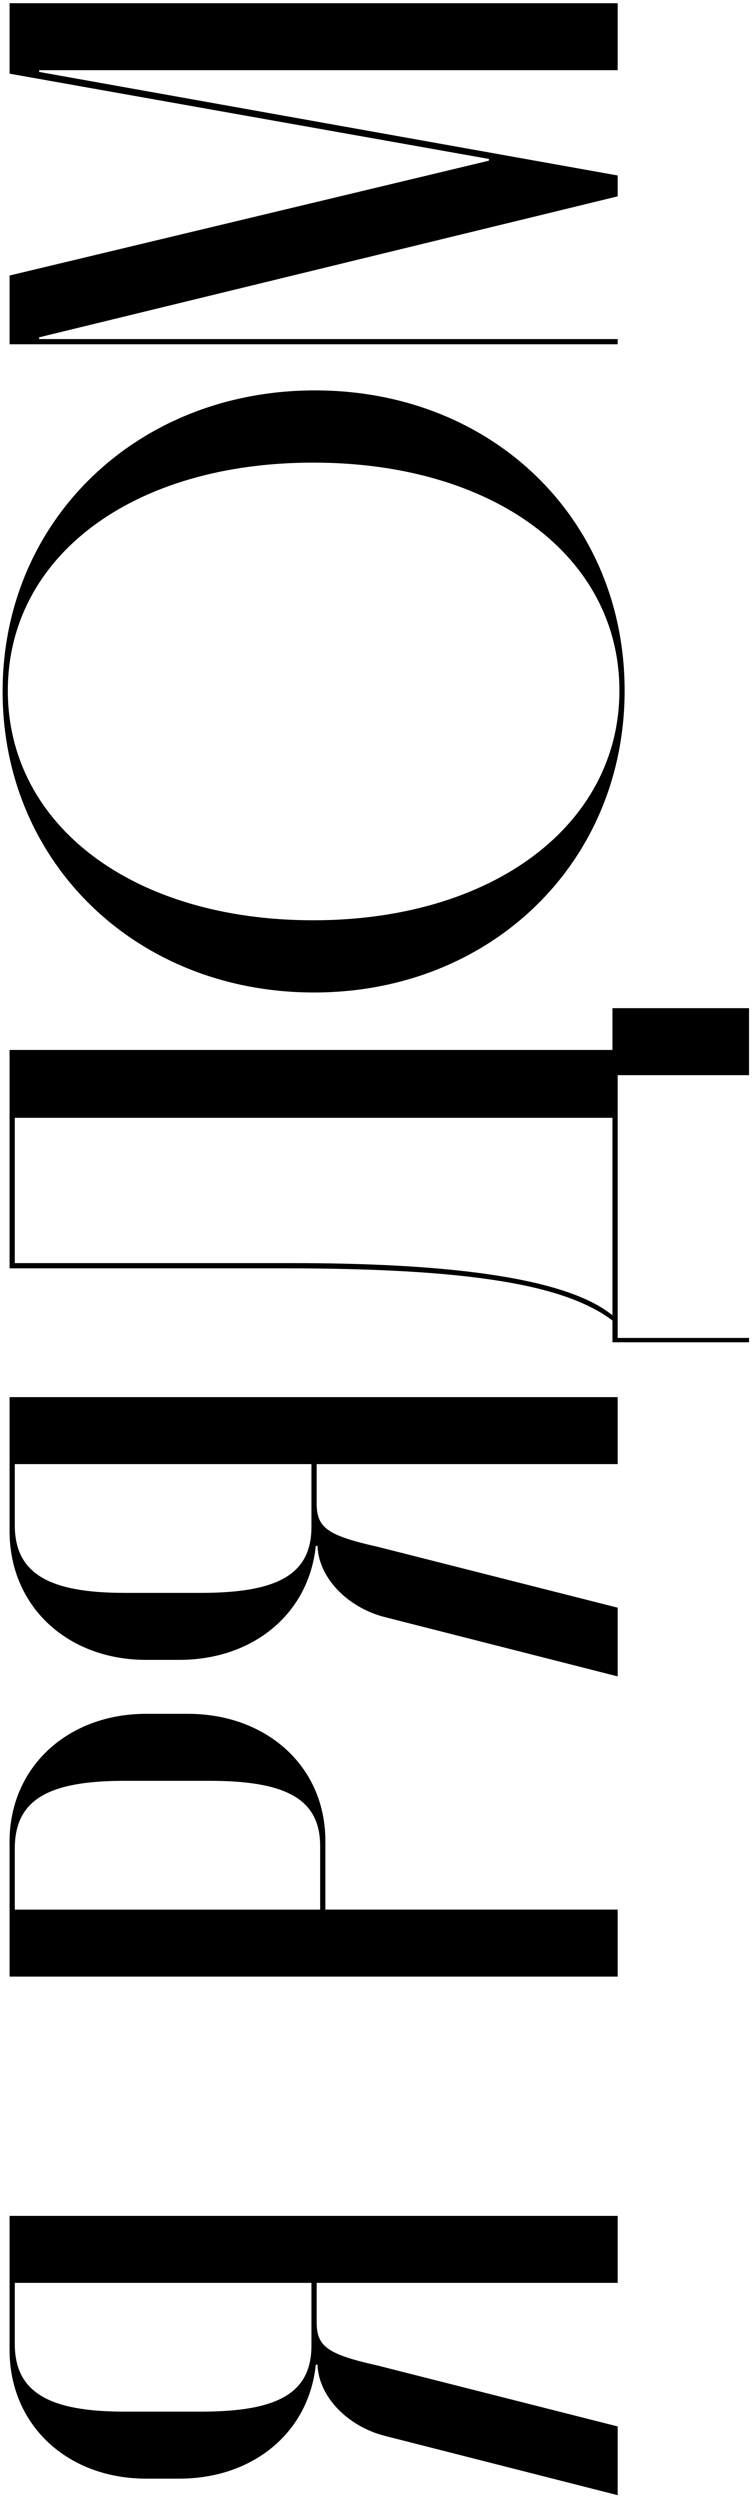
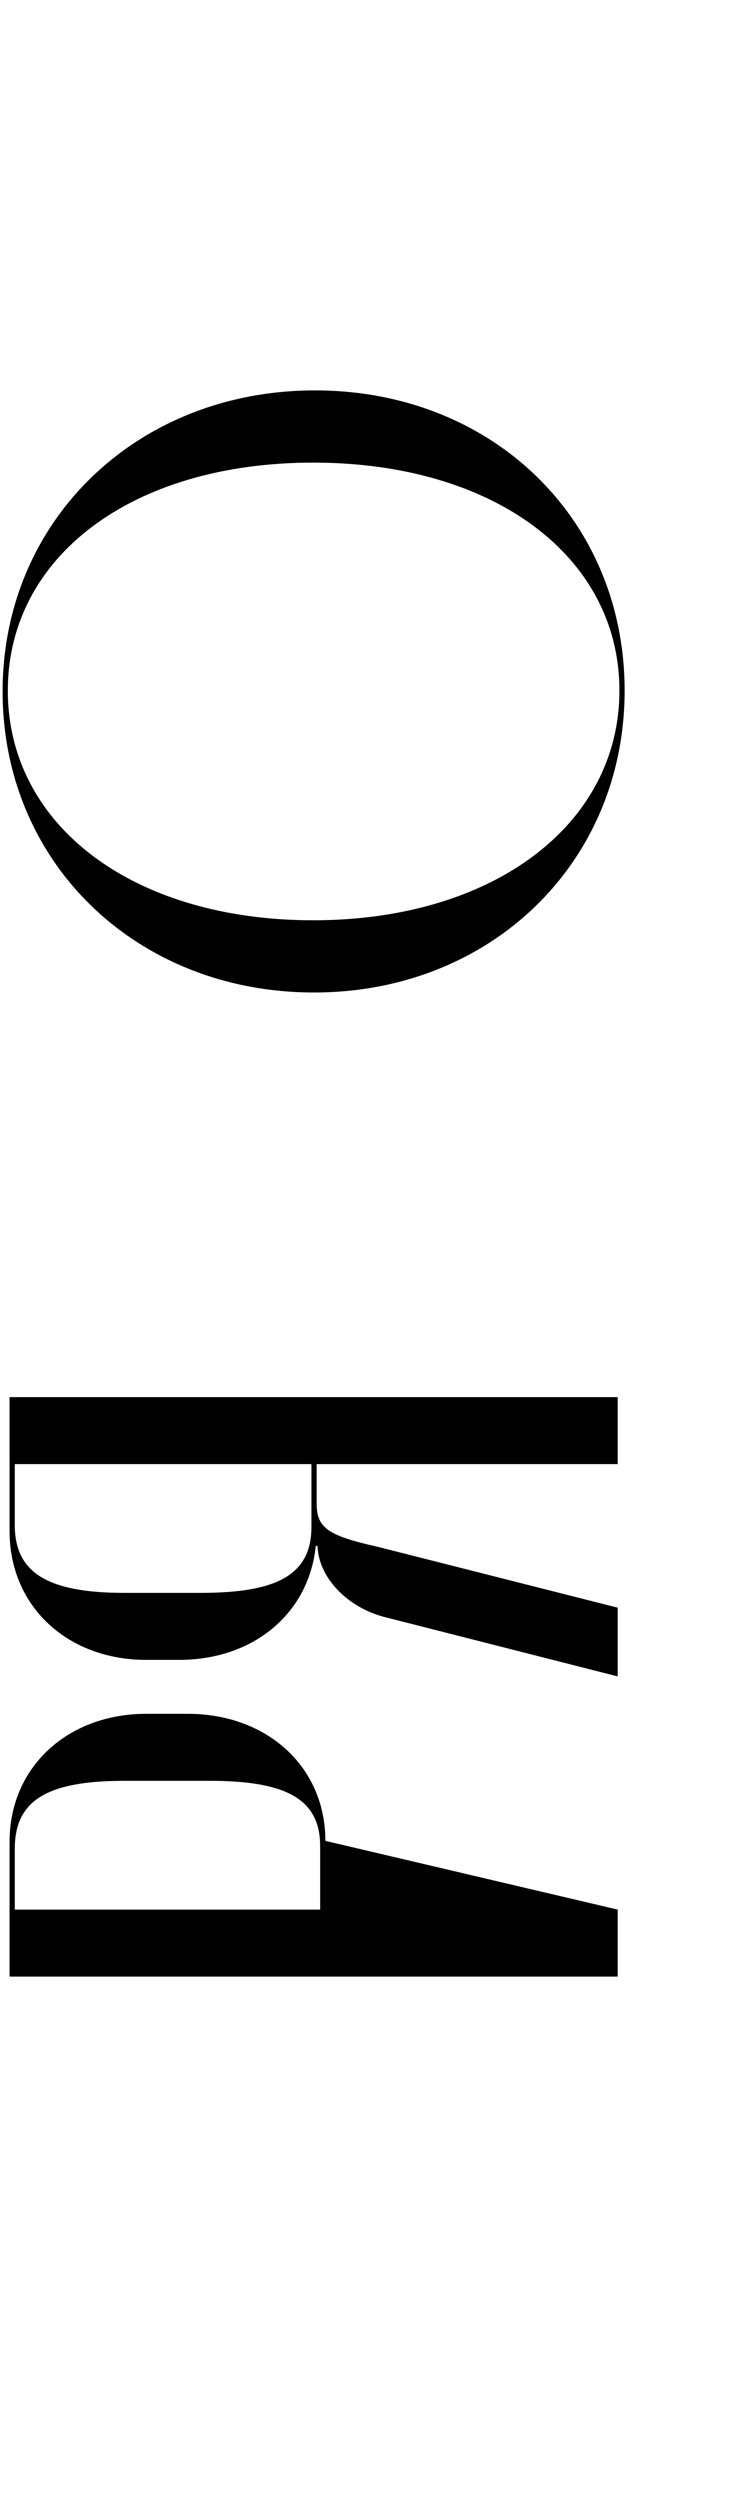
<svg xmlns="http://www.w3.org/2000/svg" width="130" height="431" viewBox="0 0 130 431" fill="none">
-   <path d="M106.495 381.995L106.495 393.545L54.597 393.545L54.597 400.295C54.597 404.495 56.397 405.845 65.097 407.795L106.495 418.295L106.495 430.145L66.447 419.946C59.847 418.296 54.897 413.046 54.747 407.646L54.447 407.646C53.247 419.346 43.647 427.295 30.898 427.295L25.198 427.295C11.698 427.295 1.649 418.145 1.649 405.096L1.649 381.997L106.495 381.997L106.495 381.995ZM53.697 404.344L53.697 393.545L2.549 393.545L2.549 404.045C2.549 412.295 8.249 415.744 21.448 415.744L34.647 415.744C47.847 415.743 53.697 412.593 53.697 404.344Z" fill="black" />
-   <path d="M1.649 317.496C1.649 304.597 11.698 295.447 25.198 295.447L32.398 295.447C45.898 295.447 56.097 304.447 56.097 317.346L56.097 329.196L106.495 329.196L106.495 340.745L1.649 340.745L1.649 317.496ZM21.448 306.997C8.248 306.997 2.549 310.297 2.549 318.697L2.549 329.197L55.197 329.197L55.197 318.247C55.197 310.147 49.347 306.997 36.148 306.997L21.448 306.997Z" fill="black" />
+   <path d="M1.649 317.496C1.649 304.597 11.698 295.447 25.198 295.447L32.398 295.447C45.898 295.447 56.097 304.447 56.097 317.346L106.495 329.196L106.495 340.745L1.649 340.745L1.649 317.496ZM21.448 306.997C8.248 306.997 2.549 310.297 2.549 318.697L2.549 329.197L55.197 329.197L55.197 318.247C55.197 310.147 49.347 306.997 36.148 306.997L21.448 306.997Z" fill="black" />
  <path d="M106.495 240.848L106.495 252.398L54.597 252.398L54.597 259.148C54.597 263.348 56.397 264.698 65.097 266.648L106.495 277.148L106.495 288.997L66.447 278.798C59.847 277.148 54.897 271.898 54.747 266.498L54.447 266.498C53.247 278.198 43.647 286.147 30.898 286.147L25.198 286.147C11.698 286.147 1.649 276.997 1.649 263.948L1.649 240.849L106.495 240.849L106.495 240.848ZM53.697 263.197L53.697 252.398L2.549 252.398L2.549 262.898C2.549 271.148 8.249 274.597 21.448 274.597L34.647 274.597C47.847 274.596 53.697 271.446 53.697 263.197Z" fill="black" />
-   <path d="M129.144 231.398L105.595 231.398L105.595 227.648C97.495 221.498 81.146 218.648 48.897 218.648L1.649 218.648L1.649 181L105.595 181L105.595 173.799L129.144 173.799L129.144 185.35L106.495 185.35L106.495 230.648L129.144 230.648L129.144 231.398ZM105.595 192.7L2.549 192.7L2.549 217.749L50.547 217.749C75.146 217.749 97.195 219.849 105.595 226.749L105.595 192.7Z" fill="black" />
  <path d="M54.297 67.3C84.896 67.3 107.694 89.499 107.694 119.049C107.694 148.748 84.595 171.096 54.147 171.096C23.548 171.096 0.449 148.748 0.449 119.2C0.449 89.651 23.698 67.3 54.297 67.3ZM53.997 79.751C22.798 79.751 1.35 95.95 1.35 119.05C1.35 142.298 22.949 158.648 53.997 158.648C85.046 158.648 106.795 142.15 106.795 119.05C106.795 95.95 85.195 79.751 53.997 79.751Z" fill="black" />
-   <path d="M106.495 0.551L106.495 12.1L6.749 12.1L6.749 12.4L106.495 30.25L106.495 33.85L6.749 58.15L6.749 58.45L106.495 58.45L106.495 59.349L1.649 59.349L1.649 47.498L84.295 27.7L84.295 27.401L1.649 12.701L1.649 0.552L106.495 0.552L106.495 0.551Z" fill="black" />
</svg>